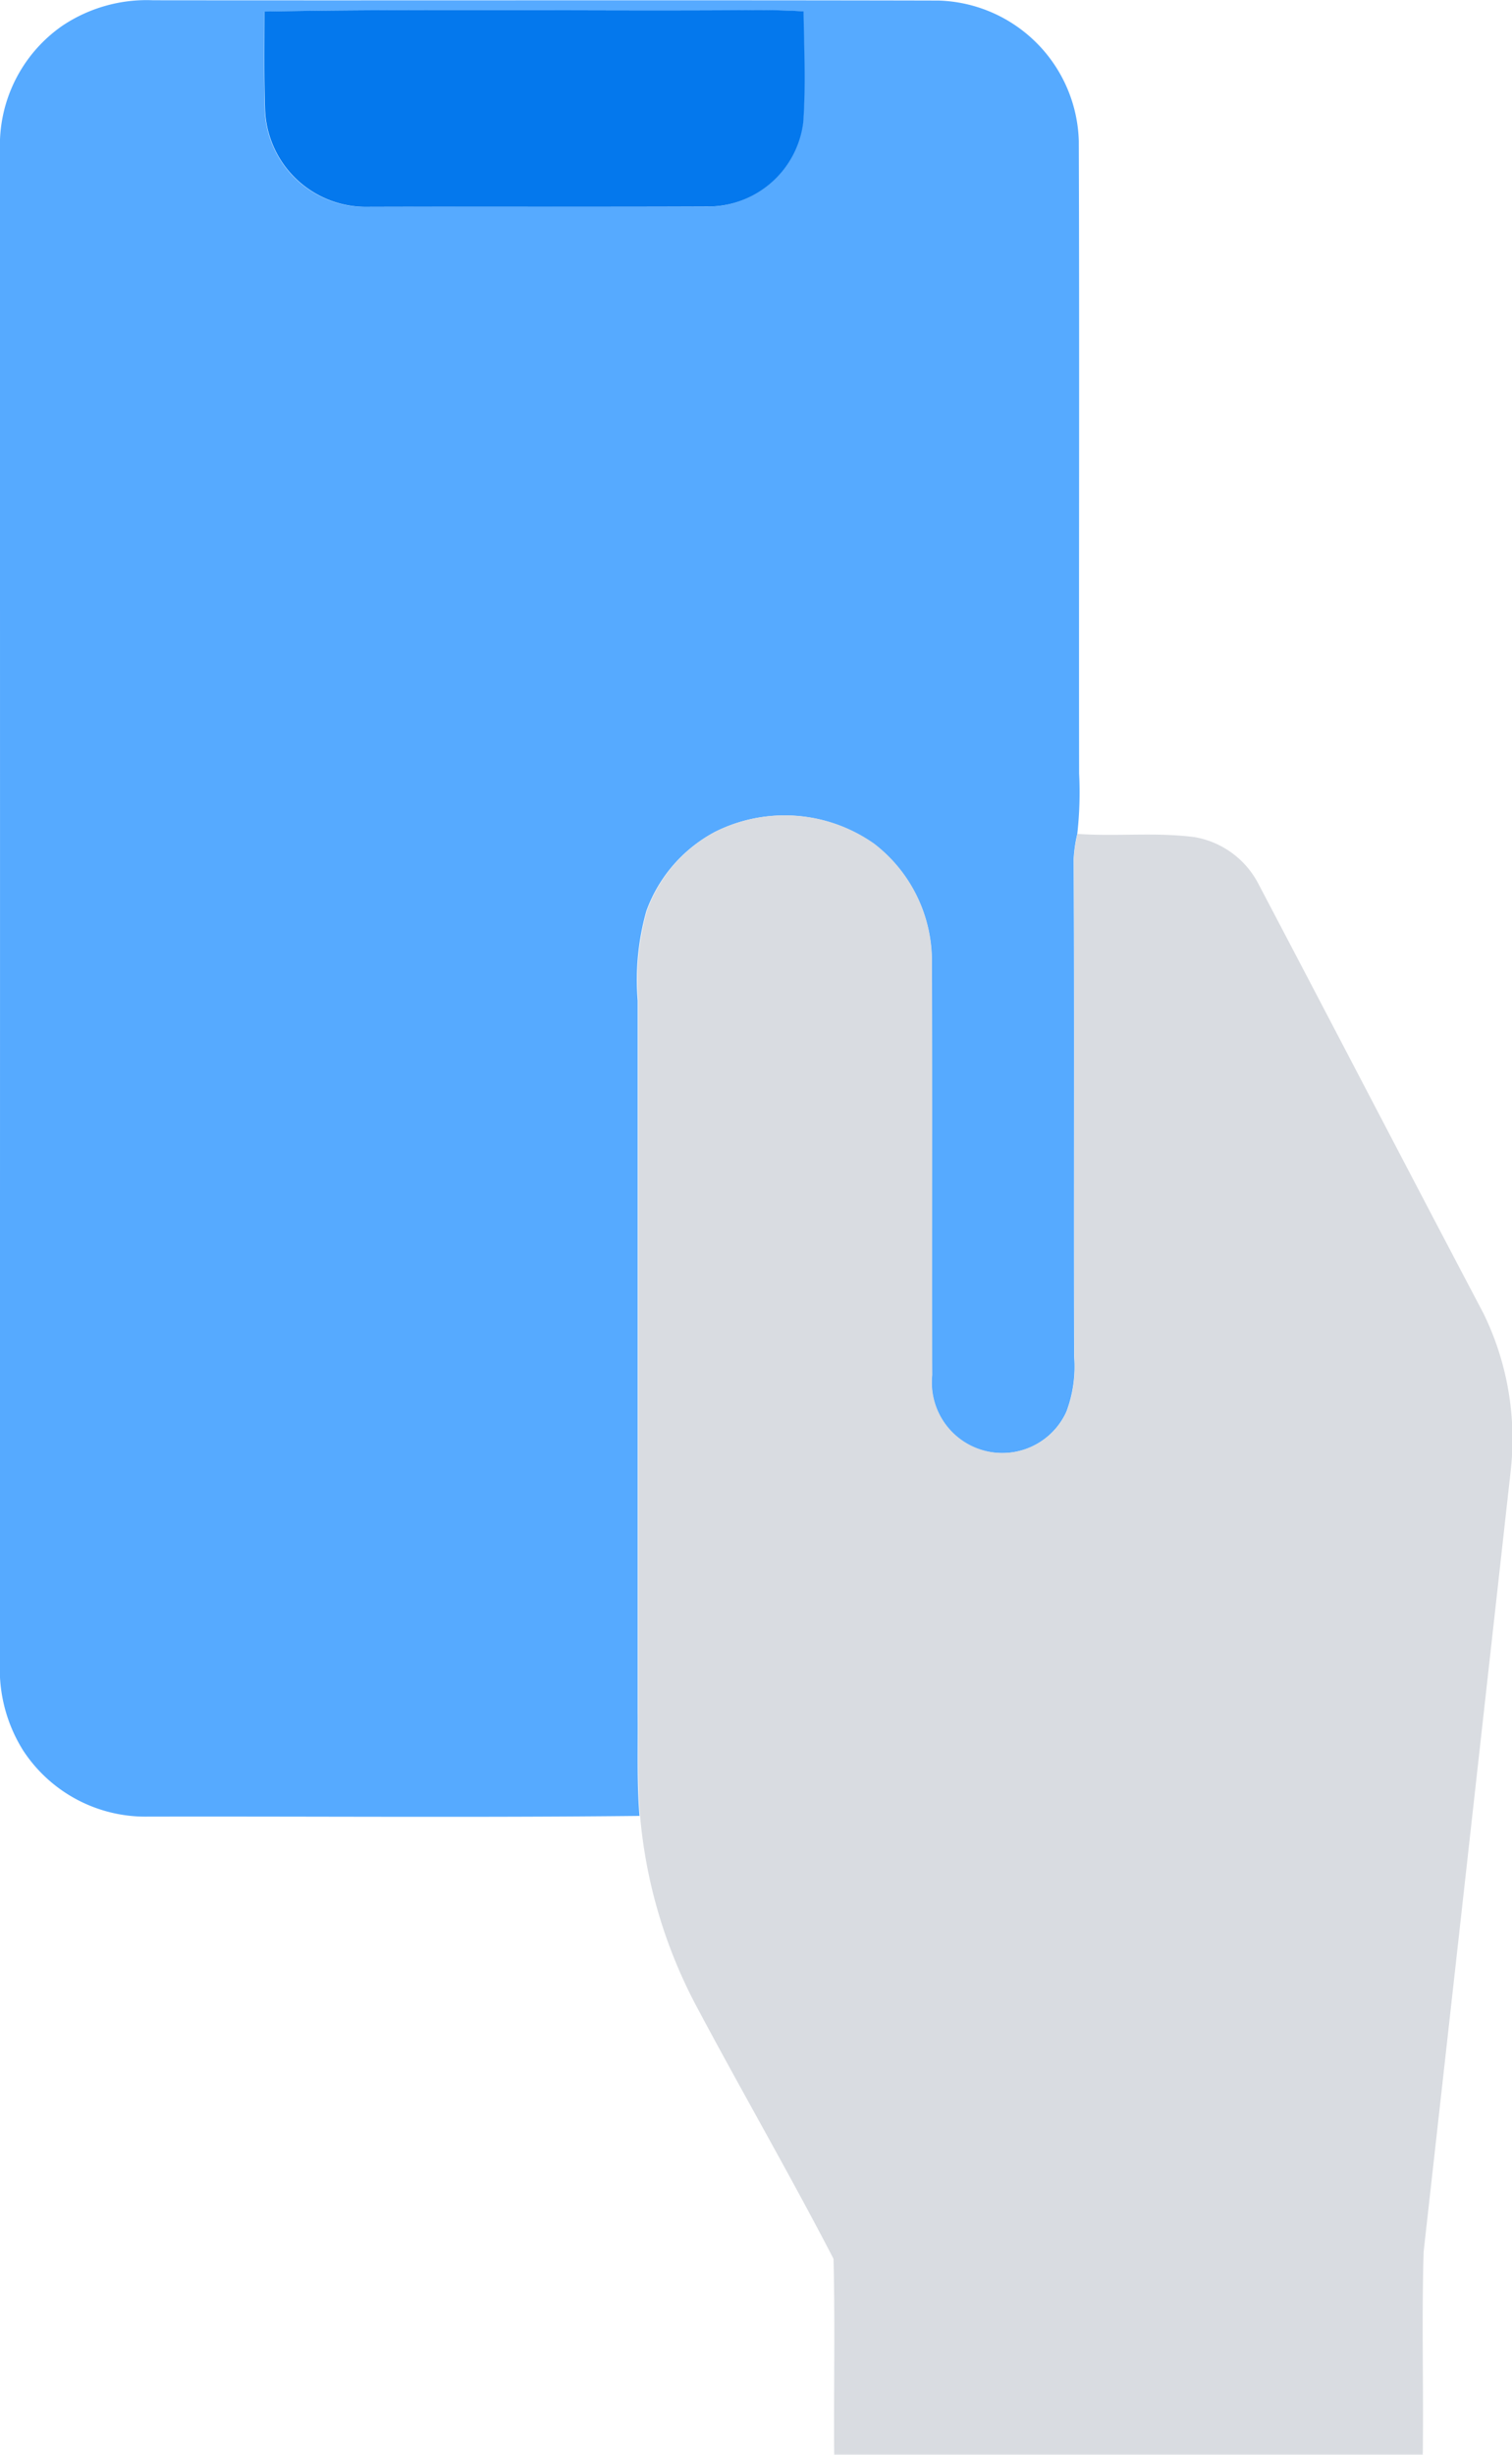
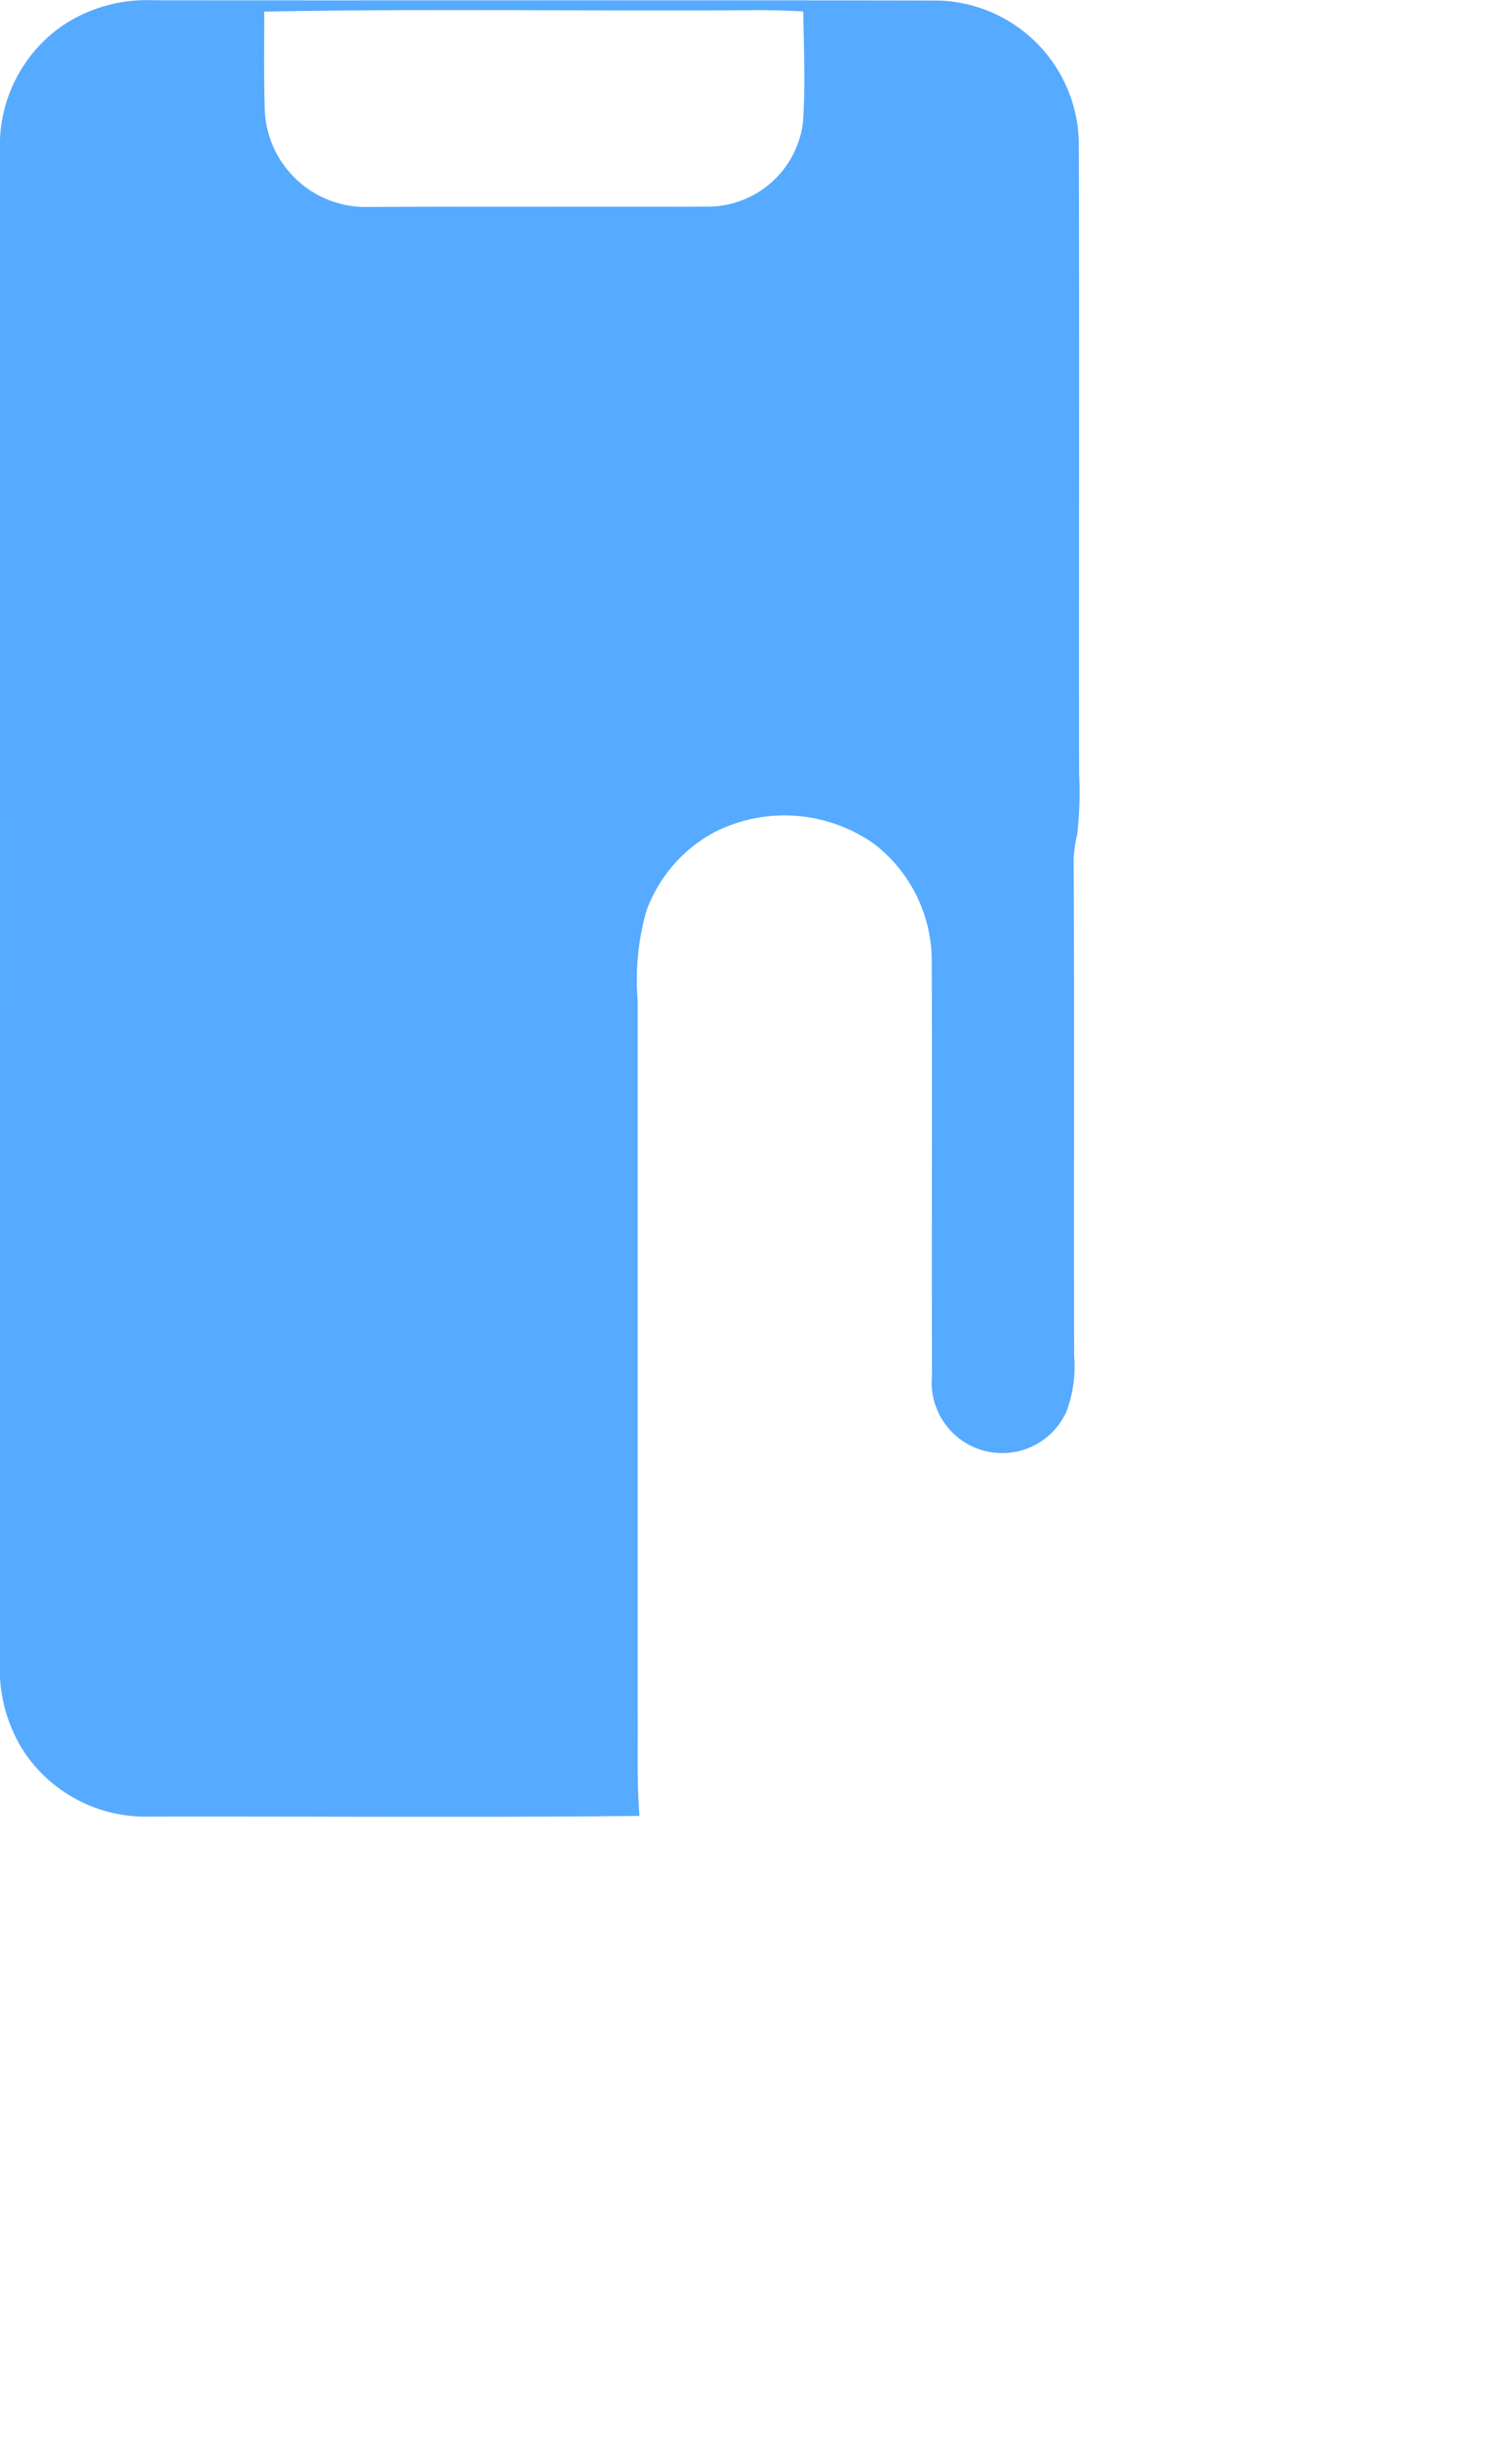
<svg xmlns="http://www.w3.org/2000/svg" width="29.588" height="48" viewBox="0 0 29.588 48">
  <g id="Group_2551" data-name="Group 2551" transform="translate(-135.982 -55.98)">
    <g id="Group_2548" data-name="Group 2548" transform="translate(135.982 55.98)">
      <g id="Group_2547" data-name="Group 2547" transform="translate(0 0)">
        <path id="Path_2891" data-name="Path 2891" d="M137.2,56.485a2.967,2.967,0,0,1,1.78-.5c5.123.006,10.246-.006,15.369.006a2.829,2.829,0,0,1,2.744,2.745c.014,4.123,0,8.246.006,12.369a7.333,7.333,0,0,1-.036,1.182,2.728,2.728,0,0,0-.071.493c.017,3.241,0,6.483.01,9.724a2.5,2.5,0,0,1-.152,1.08,1.38,1.38,0,0,1-2.629-.713c-.011-2.684.006-5.37-.006-8.054a2.888,2.888,0,0,0-1.129-2.337,3.039,3.039,0,0,0-3.116-.232,2.848,2.848,0,0,0-1.339,1.544,4.946,4.946,0,0,0-.17,1.752q0,6.96,0,13.919c.007.674-.019,1.351.035,2.024-3.213.035-6.427.007-9.64.014a2.858,2.858,0,0,1-2.42-1.292,2.987,2.987,0,0,1-.456-1.706q.005-14.82,0-29.643A2.845,2.845,0,0,1,137.2,56.485Zm3.953-.278c0,.648-.01,1.3.011,1.943a1.975,1.975,0,0,0,2.009,1.877c2.24-.012,4.481,0,6.721-.007a1.879,1.879,0,0,0,1.8-1.638c.054-.725.017-1.452.007-2.178q-.542-.031-1.084-.024C147.467,56.2,144.311,56.147,141.157,56.207Z" transform="translate(-135.982 -55.98)" fill="#56aaff" />
      </g>
    </g>
    <g id="Group_2549" data-name="Group 2549" transform="translate(141.156 56.177)">
-       <path id="Path_2892" data-name="Path 2892" d="M179.1,57.654c3.155-.06,6.31-.006,9.466-.028q.542-.007,1.084.024c.01.726.047,1.453-.007,2.178a1.879,1.879,0,0,1-1.8,1.638c-2.24.01-4.481,0-6.721.007a1.975,1.975,0,0,1-2.009-1.877C179.09,58.95,179.1,58.3,179.1,57.654Z" transform="translate(-179.099 -57.625)" fill="#0478ed" />
-     </g>
+       </g>
    <g id="Group_2550" data-name="Group 2550" transform="translate(148.462 71.922)">
-       <path id="Path_2893" data-name="Path 2893" d="M241.5,189.159a3.039,3.039,0,0,1,3.116.232,2.888,2.888,0,0,1,1.129,2.337c.012,2.684,0,5.37.006,8.054a1.38,1.38,0,0,0,2.629.713,2.5,2.5,0,0,0,.152-1.08c-.011-3.241.007-6.483-.01-9.724a2.731,2.731,0,0,1,.071-.493c.764.056,1.536-.038,2.3.065a1.739,1.739,0,0,1,1.234.9c1.474,2.8,2.935,5.612,4.412,8.414a5.588,5.588,0,0,1,.528,3.107q-.848,7.617-1.7,15.237c-.04,1.321,0,2.645-.017,3.968q-5.76,0-11.518,0c-.01-1.277.019-2.555-.013-3.829-.868-1.673-1.816-3.308-2.7-4.971a9.733,9.733,0,0,1-1.086-3.695c-.054-.673-.028-1.35-.035-2.024q0-6.958,0-13.919a4.946,4.946,0,0,1,.17-1.752A2.848,2.848,0,0,1,241.5,189.159Z" transform="translate(-239.988 -188.835)" fill="#d9dce1" />
-     </g>
+       </g>
  </g>
</svg>